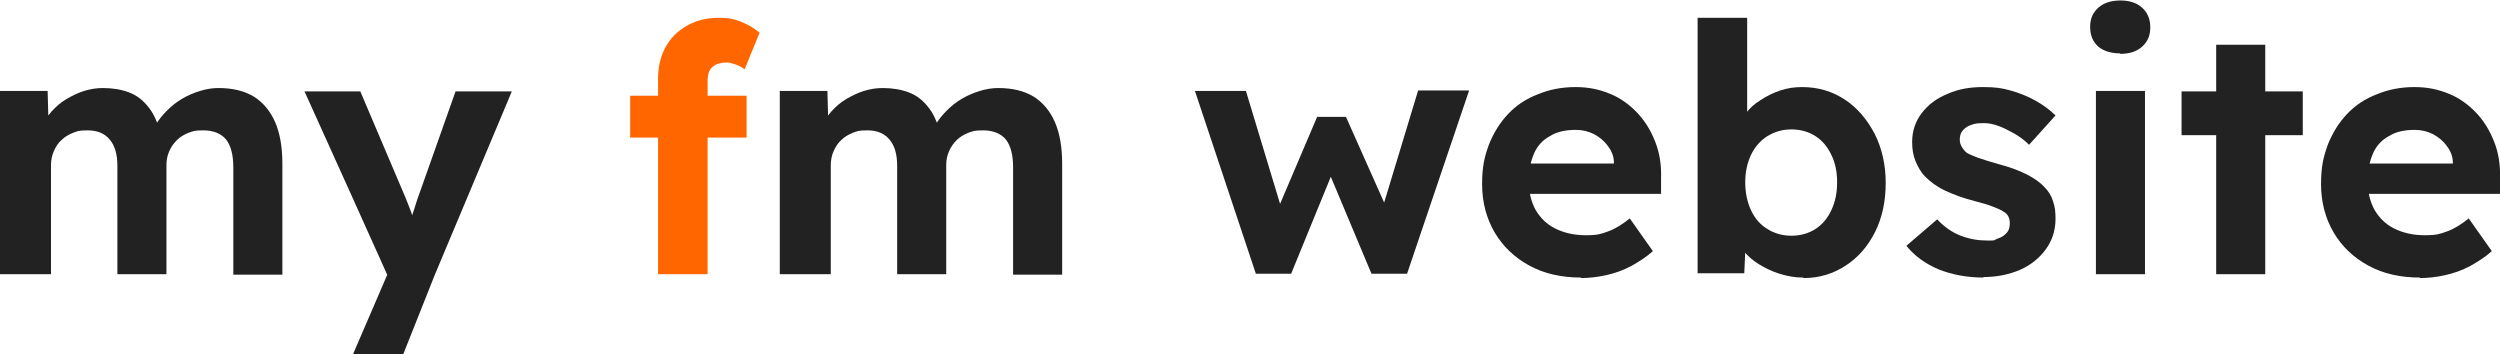
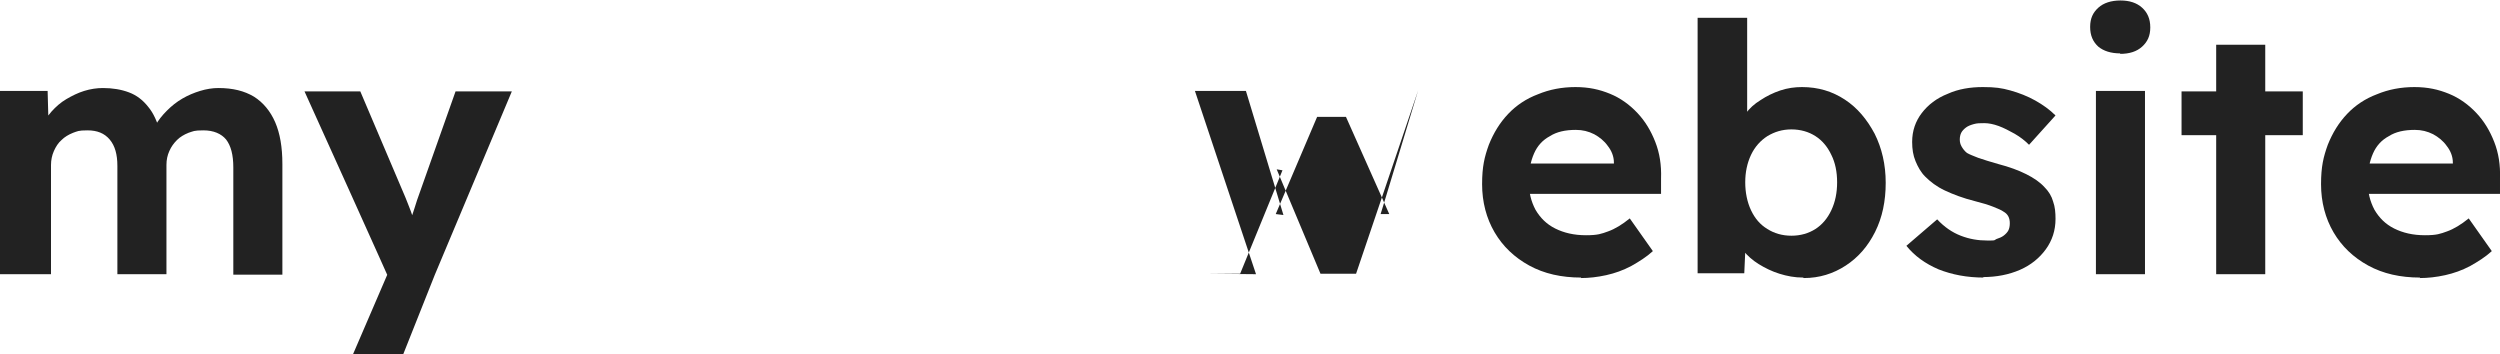
<svg xmlns="http://www.w3.org/2000/svg" id="Layer_1" version="1.1" viewBox="0 0 519.7 73.6">
  <defs>
    <style> .st0 { fill: #f60; } .st1 { fill: #222; } </style>
  </defs>
  <path class="st1" d="M0,57V18.9h9.9l.2,7.3-1.5.4c.5-1.2,1.2-2.4,2.1-3.4.9-1,1.9-1.9,3.1-2.6,1.2-.7,2.4-1.3,3.7-1.7,1.3-.4,2.6-.6,3.9-.6,2,0,3.8.3,5.4.9,1.6.6,2.9,1.6,4,3,1.1,1.3,1.9,3.1,2.5,5.3l-1.5-.3.5-1.1c.6-1.1,1.4-2.1,2.4-3.1,1-1,2-1.8,3.2-2.5,1.2-.7,2.4-1.2,3.7-1.6,1.3-.4,2.6-.6,3.8-.6,3,0,5.4.6,7.4,1.8,1.9,1.2,3.4,3,4.4,5.3,1,2.3,1.5,5.2,1.5,8.7v23h-10.2v-22.3c0-2.6-.5-4.5-1.5-5.8-1-1.2-2.6-1.9-4.7-1.9s-2.1.2-3.1.5c-1,.4-1.8.9-2.4,1.5-.7.7-1.2,1.4-1.6,2.3-.4.9-.6,1.8-.6,2.9v22.7h-10.2v-22.5c0-2.4-.5-4.2-1.6-5.5-1.1-1.3-2.6-1.9-4.6-1.9s-2.1.2-3,.5c-1,.4-1.8.9-2.4,1.5-.7.6-1.2,1.4-1.6,2.3-.4.9-.6,1.9-.6,2.9v22.7H0Z" />
  <path class="st1" d="M73.4,73.6l8.4-19.5v6c.1,0-18.5-41.1-18.5-41.1h11.6l9.4,22.1c.3.8.7,1.7,1.1,2.8.4,1.1.7,2.2.9,3.2l-1.7.7c.3-.8.7-1.8,1-2.8.4-1.1.7-2.2,1.1-3.4l8-22.6h11.7l-16,38.1-6.6,16.6h-10.4Z" />
-   <path class="st0" d="M131,28.6v-8.7h24.2v8.7h-24.2ZM136.8,57V16.3c0-2.4.5-4.5,1.5-6.4s2.5-3.4,4.4-4.5c1.9-1.1,4.1-1.7,6.6-1.7s3.3.3,4.7.8c1.5.6,2.7,1.3,3.9,2.3l-3.1,7.6c-.6-.4-1.2-.8-1.9-1-.6-.2-1.2-.4-1.7-.4-.9,0-1.7.1-2.3.4-.6.3-1.1.7-1.4,1.3-.3.6-.4,1.3-.4,2.2v40.1h-10.2Z" />
-   <path class="st1" d="M162.1,57V18.9h9.9l.2,7.3-1.5.4c.5-1.2,1.2-2.4,2.1-3.4.9-1,1.9-1.9,3.1-2.6,1.2-.7,2.4-1.3,3.7-1.7,1.3-.4,2.6-.6,3.9-.6,2,0,3.8.3,5.4.9,1.6.6,2.9,1.6,4,3,1.1,1.3,1.9,3.1,2.5,5.3l-1.5-.3.5-1.1c.6-1.1,1.4-2.1,2.4-3.1,1-1,2-1.8,3.2-2.5,1.2-.7,2.4-1.2,3.7-1.6,1.3-.4,2.6-.6,3.8-.6,3,0,5.4.6,7.4,1.8,1.9,1.2,3.4,3,4.4,5.3,1,2.3,1.5,5.2,1.5,8.7v23h-10.2v-22.3c0-2.6-.5-4.5-1.5-5.8-1-1.2-2.6-1.9-4.7-1.9s-2.1.2-3.1.5c-1,.4-1.8.9-2.4,1.5-.7.7-1.2,1.4-1.6,2.3-.4.9-.6,1.8-.6,2.9v22.7h-10.2v-22.5c0-2.4-.5-4.2-1.6-5.5-1.1-1.3-2.6-1.9-4.6-1.9s-2.1.2-3,.5c-1,.4-1.8.9-2.4,1.5-.7.6-1.2,1.4-1.6,2.3-.4.9-.6,1.9-.6,2.9v22.7h-10.3Z" />
-   <path class="st1" d="M261.1,57l-12.7-38.1h10.6l7.8,25.8-1.6-.2,8.6-20.2h6l9,20.2h-1.8c0,.1,7.8-25.7,7.8-25.7h10.6l-12.9,38.1h-7.4l-9.1-21.7,1.2.2-8.8,21.5h-7.3Z" />
+   <path class="st1" d="M261.1,57l-12.7-38.1h10.6l7.8,25.8-1.6-.2,8.6-20.2h6l9,20.2h-1.8c0,.1,7.8-25.7,7.8-25.7l-12.9,38.1h-7.4l-9.1-21.7,1.2.2-8.8,21.5h-7.3Z" />
  <path class="st1" d="M328.7,57.7c-4.1,0-7.7-.8-10.8-2.5-3.1-1.7-5.5-4-7.2-6.9-1.7-2.9-2.6-6.3-2.6-10s.5-5.7,1.4-8.2c1-2.5,2.3-4.6,4-6.4,1.7-1.8,3.8-3.2,6.2-4.1,2.4-1,5-1.5,7.8-1.5s5,.5,7.2,1.4c2.2.9,4.1,2.3,5.7,4,1.6,1.7,2.8,3.7,3.7,6,.9,2.3,1.3,4.8,1.2,7.6v3.2h-30.7l-1.7-6.3h23.8l-1.2,1.3v-1.5c0-1.3-.5-2.5-1.3-3.5-.7-1-1.7-1.8-2.8-2.4-1.2-.6-2.4-.9-3.8-.9-2.2,0-4,.4-5.4,1.3-1.5.8-2.6,2-3.3,3.6-.7,1.6-1.1,3.5-1.1,5.8s.5,4.2,1.4,5.9c1,1.7,2.3,3,4.1,3.9,1.8.9,3.9,1.4,6.4,1.4s3.2-.3,4.6-.8c1.4-.5,2.9-1.4,4.5-2.7l4.8,6.8c-1.3,1.2-2.9,2.2-4.5,3.1-1.7.9-3.4,1.5-5.2,1.9-1.8.4-3.6.6-5.3.6Z" />
  <path class="st1" d="M374.8,57.7c-1.7,0-3.3-.3-4.9-.8s-3-1.2-4.3-2c-1.3-.8-2.4-1.8-3.2-2.8-.9-1.1-1.4-2.2-1.7-3.3l2.3-.9-.4,8.9h-9.7V3.7h10.3v24l-2-.8c.3-1.2.8-2.3,1.7-3.3.8-1.1,1.8-2,3.1-2.8,1.2-.8,2.6-1.5,4.1-2,1.5-.5,3-.7,4.5-.7,3.4,0,6.3.9,8.9,2.6,2.6,1.7,4.6,4.1,6.2,7.1,1.5,3,2.3,6.4,2.3,10.2s-.7,7.2-2.2,10.2c-1.5,3-3.5,5.3-6.1,7-2.6,1.7-5.5,2.6-8.7,2.6ZM372.4,49c1.9,0,3.6-.5,5-1.4,1.4-.9,2.5-2.2,3.3-3.9.8-1.7,1.2-3.6,1.2-5.8s-.4-4.1-1.2-5.7c-.8-1.7-1.9-3-3.3-3.9-1.4-.9-3.1-1.4-5-1.4s-3.5.5-5,1.4c-1.4.9-2.6,2.2-3.4,3.9-.8,1.7-1.2,3.6-1.2,5.7s.4,4.1,1.2,5.8c.8,1.7,1.9,3,3.4,3.9,1.4.9,3.1,1.4,5,1.4Z" />
  <path class="st1" d="M412.4,57.7c-3.5,0-6.6-.6-9.4-1.7-2.8-1.2-5-2.8-6.7-4.9l6.4-5.5c1.5,1.6,3.1,2.7,4.9,3.4,1.8.7,3.6,1,5.5,1s1.3,0,1.9-.3c.6-.2,1.1-.4,1.5-.7.4-.3.8-.7,1-1.1s.3-.9.3-1.5c0-1.1-.4-1.9-1.3-2.4-.4-.3-1.1-.6-2.1-1-1-.4-2.3-.8-3.9-1.2-2.4-.6-4.5-1.4-6.2-2.2-1.7-.8-3-1.8-4.1-2.9-.9-.9-1.5-2-2-3.2-.5-1.2-.7-2.5-.7-4,0-2.3.7-4.3,2-6,1.3-1.7,3.1-3.1,5.4-4,2.2-1,4.7-1.4,7.3-1.4s3.9.2,5.7.7c1.8.5,3.6,1.2,5.2,2.1,1.6.9,3,1.9,4.2,3.1l-5.5,6.1c-.9-.9-1.8-1.6-3-2.3-1.1-.6-2.2-1.2-3.3-1.6-1.1-.4-2.1-.6-3-.6s-1.5,0-2.2.2-1.2.4-1.6.7c-.4.3-.8.7-1,1.1-.2.4-.3.9-.3,1.4s.1,1,.4,1.5c.3.5.6.9,1.1,1.3.5.3,1.3.6,2.3,1,1.1.4,2.5.8,4.2,1.3,2.3.6,4.2,1.3,5.8,2.1,1.6.8,2.9,1.7,3.8,2.7.9.9,1.5,1.9,1.8,3,.4,1.1.5,2.3.5,3.6,0,2.4-.7,4.5-2,6.3-1.3,1.8-3.1,3.3-5.4,4.3-2.3,1-4.9,1.5-7.7,1.5Z" />
  <path class="st1" d="M440.8,11.1c-2,0-3.5-.5-4.6-1.4-1.1-1-1.7-2.3-1.7-4.1s.6-3,1.7-4c1.1-1,2.7-1.5,4.6-1.5s3.4.5,4.5,1.5c1.1,1,1.7,2.3,1.7,4.1s-.6,3-1.7,4c-1.1,1-2.6,1.5-4.6,1.5ZM435.7,57V18.9h10.2v38.1h-10.2Z" />
  <path class="st1" d="M453.5,28.1v-9.1h25.2v9.1h-25.2ZM460.7,57V9.3h10.2v47.7h-10.2Z" />
  <path class="st1" d="M503.1,57.7c-4.1,0-7.7-.8-10.8-2.5-3.1-1.7-5.5-4-7.2-6.9-1.7-2.9-2.6-6.3-2.6-10s.5-5.7,1.4-8.2c1-2.5,2.3-4.6,4-6.4,1.7-1.8,3.8-3.2,6.2-4.1,2.4-1,5-1.5,7.8-1.5s5,.5,7.2,1.4c2.2.9,4.1,2.3,5.7,4,1.6,1.7,2.8,3.7,3.7,6,.9,2.3,1.3,4.8,1.2,7.6v3.2h-30.7l-1.7-6.3h23.8l-1.2,1.3v-1.5c0-1.3-.5-2.5-1.3-3.5-.7-1-1.7-1.8-2.8-2.4-1.2-.6-2.4-.9-3.8-.9-2.2,0-4,.4-5.4,1.3-1.5.8-2.6,2-3.3,3.6-.7,1.6-1.1,3.5-1.1,5.8s.5,4.2,1.4,5.9c1,1.7,2.3,3,4.1,3.9,1.8.9,3.9,1.4,6.4,1.4s3.2-.3,4.6-.8c1.4-.5,2.9-1.4,4.5-2.7l4.8,6.8c-1.3,1.2-2.9,2.2-4.5,3.1-1.7.9-3.4,1.5-5.2,1.9-1.8.4-3.6.6-5.3.6Z" />
</svg>